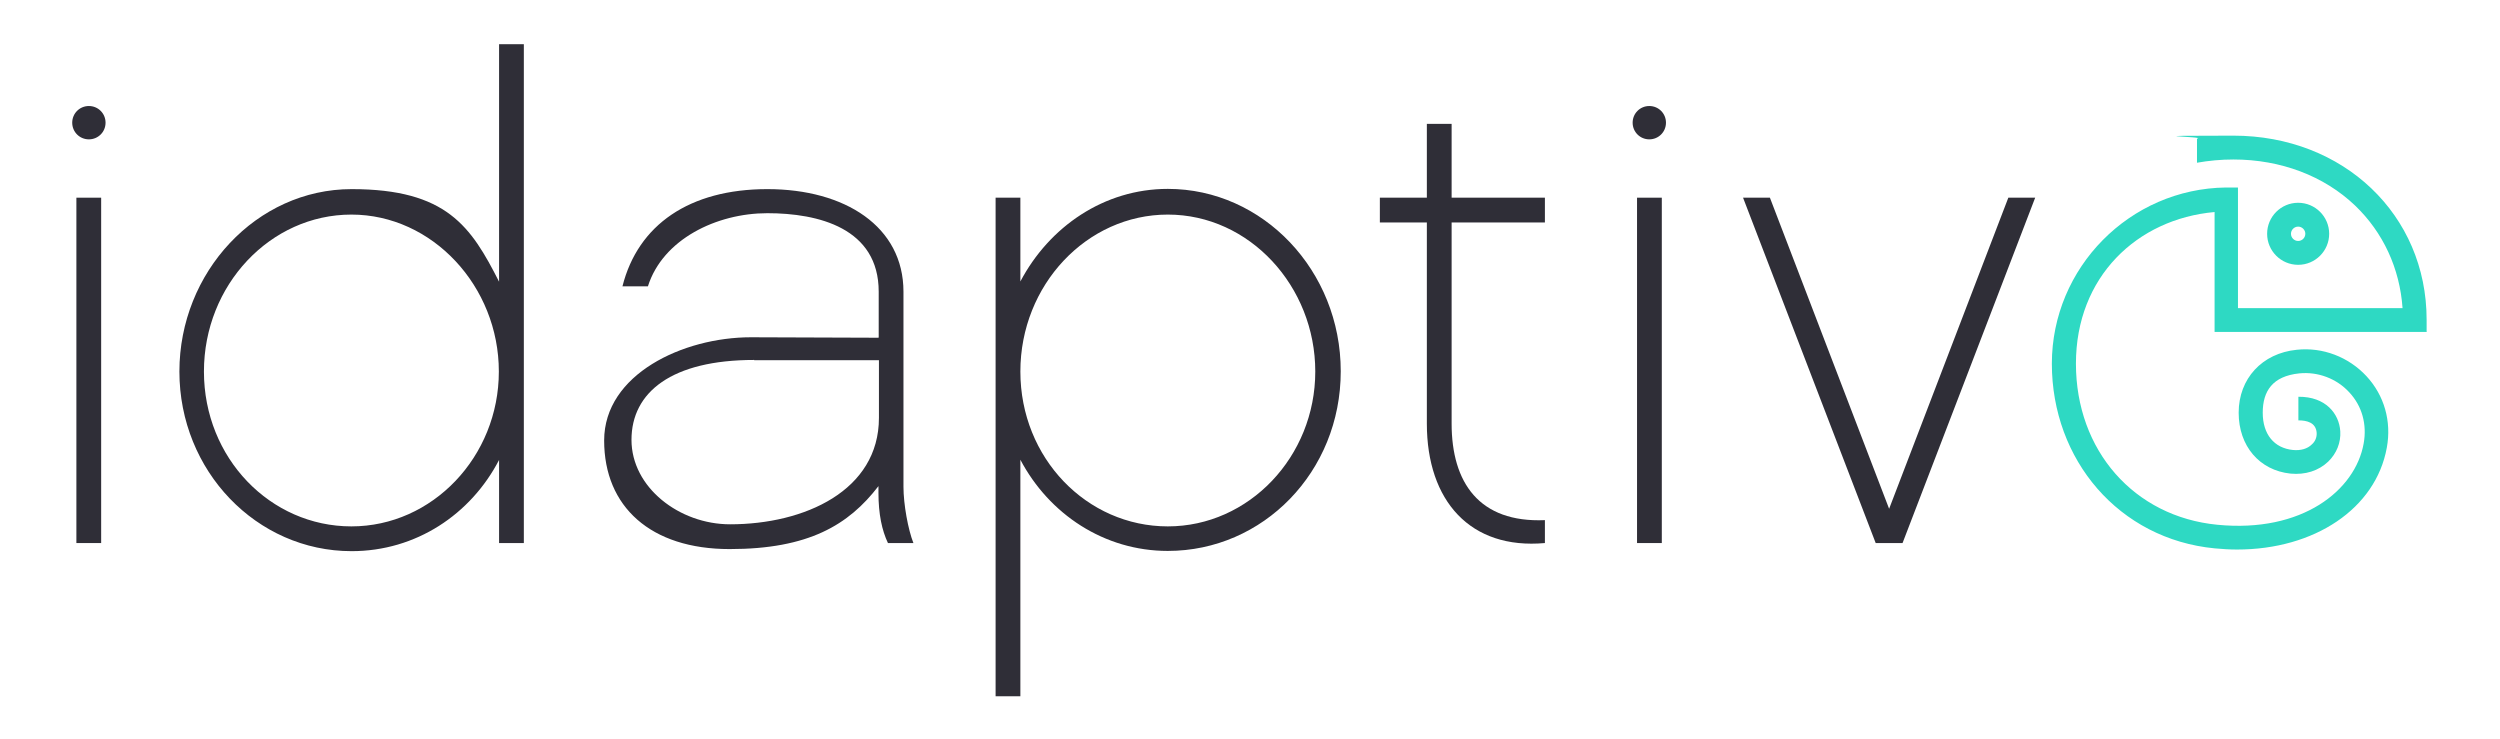
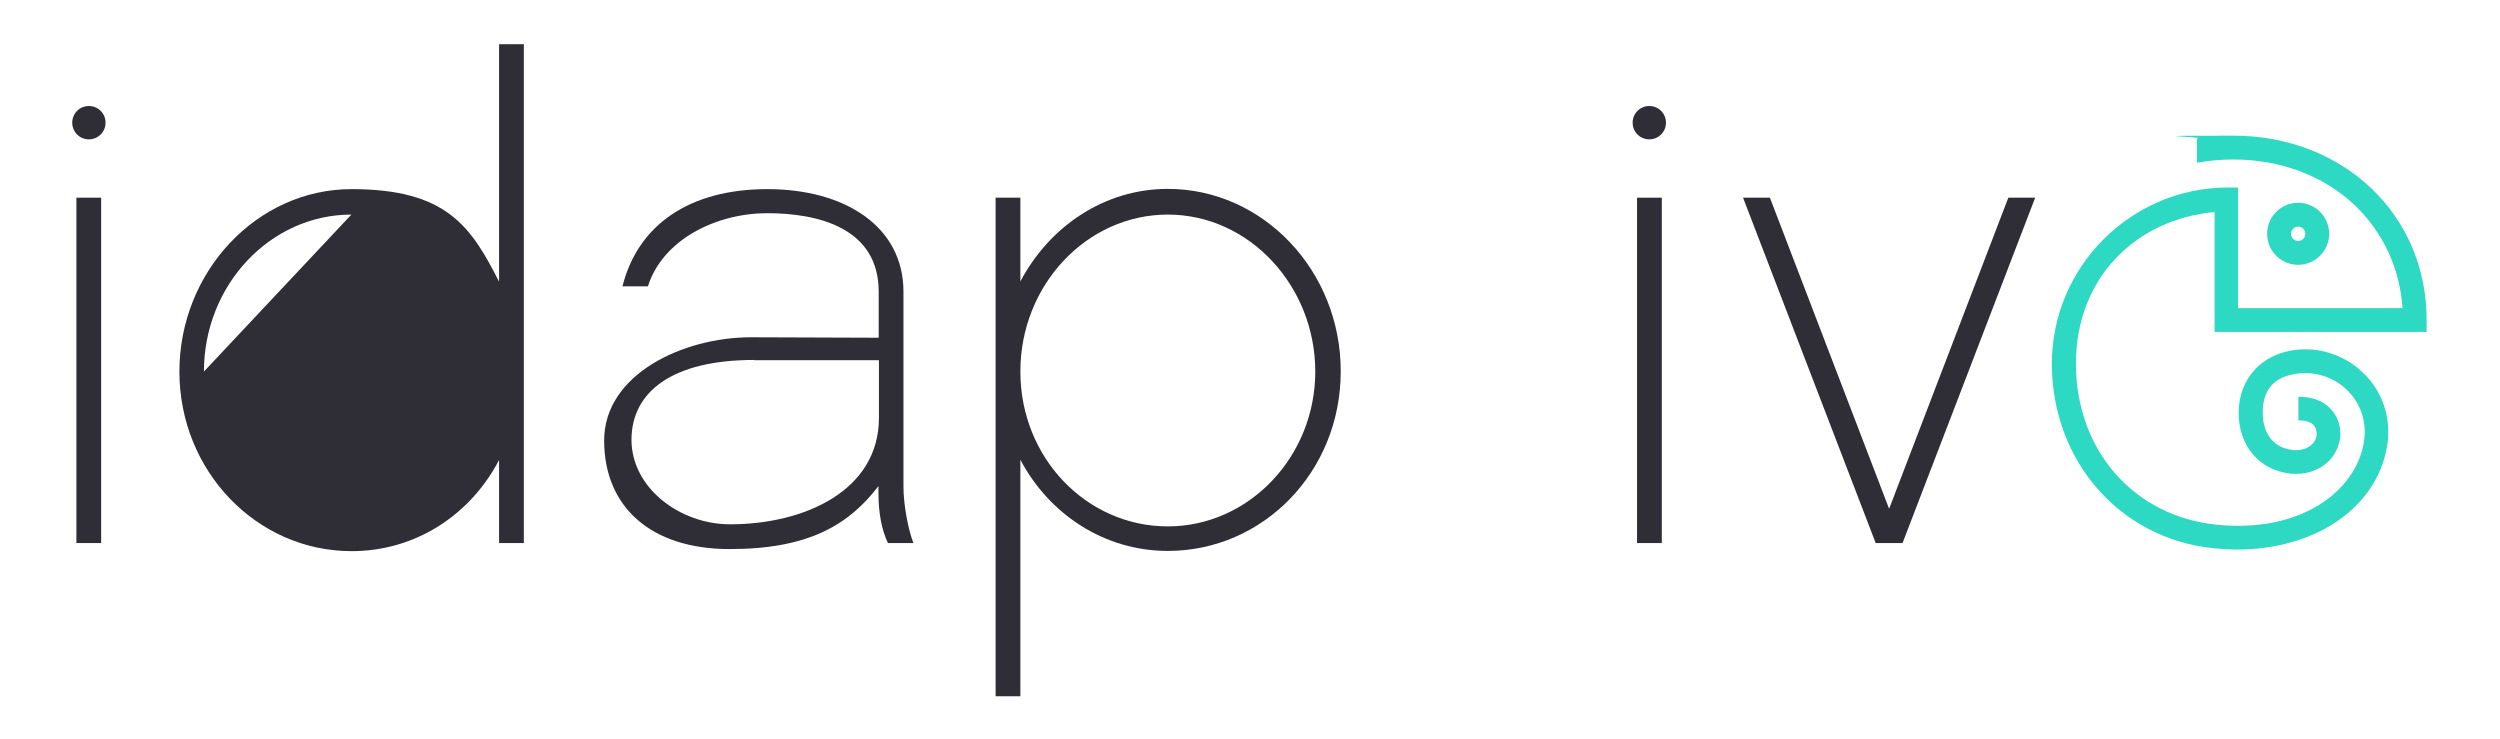
<svg xmlns="http://www.w3.org/2000/svg" id="Layer_1" version="1.1" viewBox="0 0 1080 319.4">
  <defs>
    <style>
      .st0 {
        fill: #2f2e37;
      }

      .st1 {
        fill: #2ed9c3;
      }
    </style>
  </defs>
-   <path class="st0" d="M226.3,234.6h-10.7v-35.9c-12.2,23.5-35.9,39.4-63.7,39.4-41.1,0-74.4-34.7-74.4-77.6s33.3-78.8,74.4-78.8,51.6,16.2,63.7,40V19.1h10.7v215.5ZM151.8,92.7c-35,0-63.7,30.4-63.7,67.8s28.7,66.9,63.7,66.9,63.7-30.1,63.7-66.9-28.7-67.8-63.7-67.8" />
+   <path class="st0" d="M226.3,234.6h-10.7v-35.9c-12.2,23.5-35.9,39.4-63.7,39.4-41.1,0-74.4-34.7-74.4-77.6s33.3-78.8,74.4-78.8,51.6,16.2,63.7,40V19.1h10.7v215.5ZM151.8,92.7c-35,0-63.7,30.4-63.7,67.8" />
  <path class="st0" d="M379.6,145.8v-19.8c0-27.5-26.1-33.9-48.1-33.9s-45.2,11.3-51.6,31.6h-11c6.7-26.6,29-42,62.6-42s58.8,16.2,58.8,44.3v84.3c0,7.5,2,18.5,4.3,24.3h-11c-2.6-5.5-4.1-12.5-4.1-21.7v-2.9c-12.9,16.8-30.2,27.2-64.3,27.2s-54.2-18.3-54.2-46.9,34.1-44.6,63.4-44.6l55,.2ZM325.8,155.5c-35.6,0-53,13.9-53,34.5s20.7,36.5,42.6,36.5c32.1,0,64.3-14.5,64.3-46v-24.9h-53.9Z" />
  <path class="st0" d="M504.5,238c-27.5,0-51.3-15.9-63.7-39.4v102.2h-10.7V85.4h10.7v36.2c12.5-23.7,36.2-40,63.7-40,41.1,0,74.7,35.3,74.7,78.8s-33.6,77.6-74.7,77.6M504.5,92.7c-35,0-63.7,30.4-63.7,67.8s28.7,66.9,63.7,66.9,63.7-30.1,63.7-66.9-28.4-67.8-63.7-67.8" />
  <rect class="st0" x="707.2" y="85.4" width="10.7" height="149.2" />
  <polygon class="st0" points="821.9 234.6 810.3 234.6 753 85.4 764.6 85.4 816.1 219.8 867.6 85.4 879.2 85.4 821.9 234.6" />
-   <path class="st0" d="M627.1,183c0,25.5,11.9,42.9,40.3,41.7v9.9c-32.2,2.9-51-18.2-51-51.6v-86.9h-20.3v-10.7h20.3v-31.9h10.7v31.9h40.3v10.7h-40.3v86.9Z" />
  <path class="st1" d="M1006.2,101c0-7.4-6-13.4-13.4-13.4s-13.4,6-13.4,13.4,6,13.4,13.4,13.4,13.4-6,13.4-13.4M989.7,101c0-1.7,1.4-3.1,3.1-3.1s3.1,1.4,3.1,3.1-1.4,3.1-3.1,3.1-3.1-1.4-3.1-3.1" />
  <path class="st1" d="M1048.3,143.2v-5.1c0-45.3-35.9-79.5-83.5-79.5s-10.5.4-15.7,1.3v10.4c5.1-.9,10.4-1.4,15.7-1.4,20.5,0,39.2,7.1,52.6,19.9,12.1,11.6,19.3,27.1,20.5,44.3h-71.1s0-52.1,0-52.1h-5.2c-41.5.5-75.2,34.6-75.2,76.1s28.9,75.8,70.4,79.8c3.2.3,6.4.5,9.6.5,33.4,0,59.9-17.6,64.7-44,2.1-11.4-1.1-22.6-8.8-30.9-7.7-8.3-18.9-12.6-30.1-11.4-15,1.5-25.1,12.5-25.1,27.2,0,14.4,9,24.9,22.4,26.3,6.4.6,12.1-1.2,16.3-5.2,3.6-3.5,5.5-8.2,5.2-13.1-.5-7.6-6.3-15-18.1-14.9v10.2c3.6,0,7.6.9,7.9,5.4.1,1.9-.6,3.7-2.1,5-1.9,1.9-4.8,2.7-8.1,2.4-8.2-.8-13.1-6.8-13.1-16.1s4.2-15.8,15.8-17c8-.8,16.1,2.2,21.6,8.2,5.5,5.9,7.7,13.8,6.2,22.1-3.6,20.2-26.5,38.7-63.2,35.1-36-3.5-61.1-32.1-61.1-69.6s26.4-62.5,59.9-65.5v51.8h91.7Z" />
  <path class="st0" d="M719.7,53c0,4-3.2,7.2-7.2,7.2s-7.2-3.2-7.2-7.2,3.2-7.2,7.2-7.2,7.2,3.2,7.2,7.2" />
  <rect class="st0" x="33" y="85.4" width="10.7" height="149.2" />
  <path class="st0" d="M45.6,53c0,4-3.2,7.2-7.2,7.2s-7.2-3.2-7.2-7.2,3.2-7.2,7.2-7.2,7.2,3.2,7.2,7.2" />
</svg>